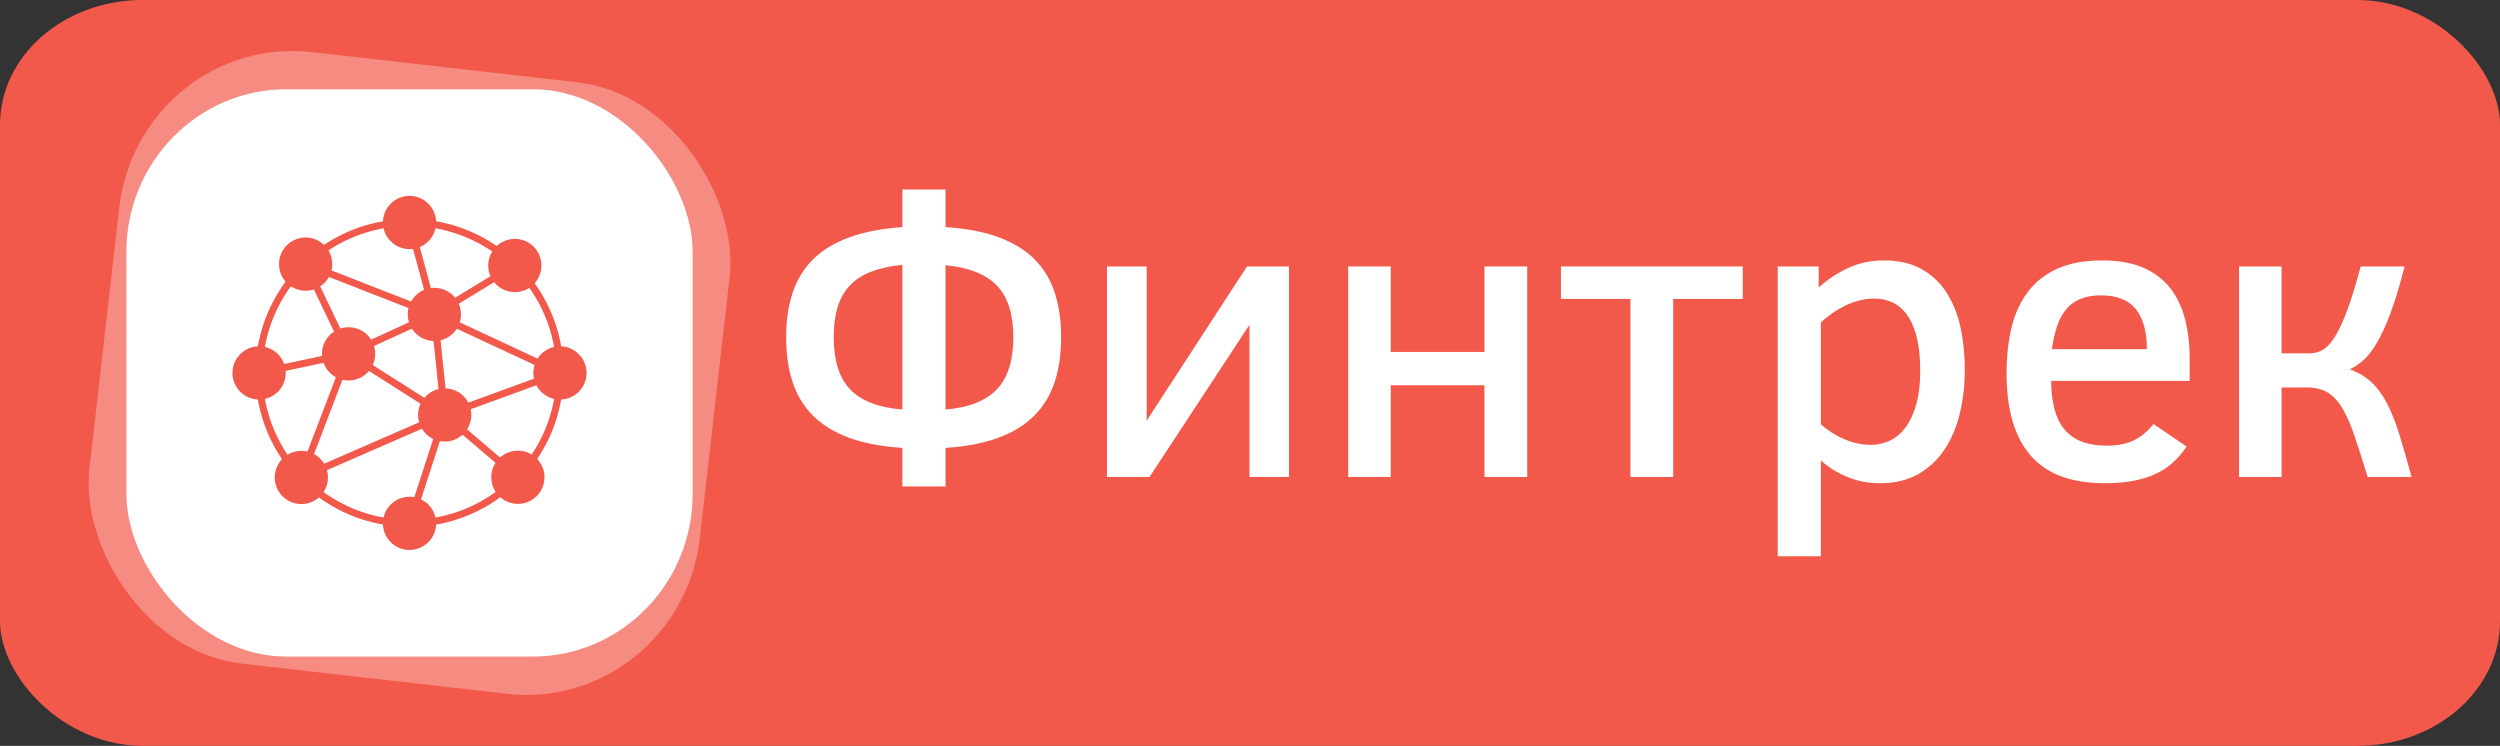
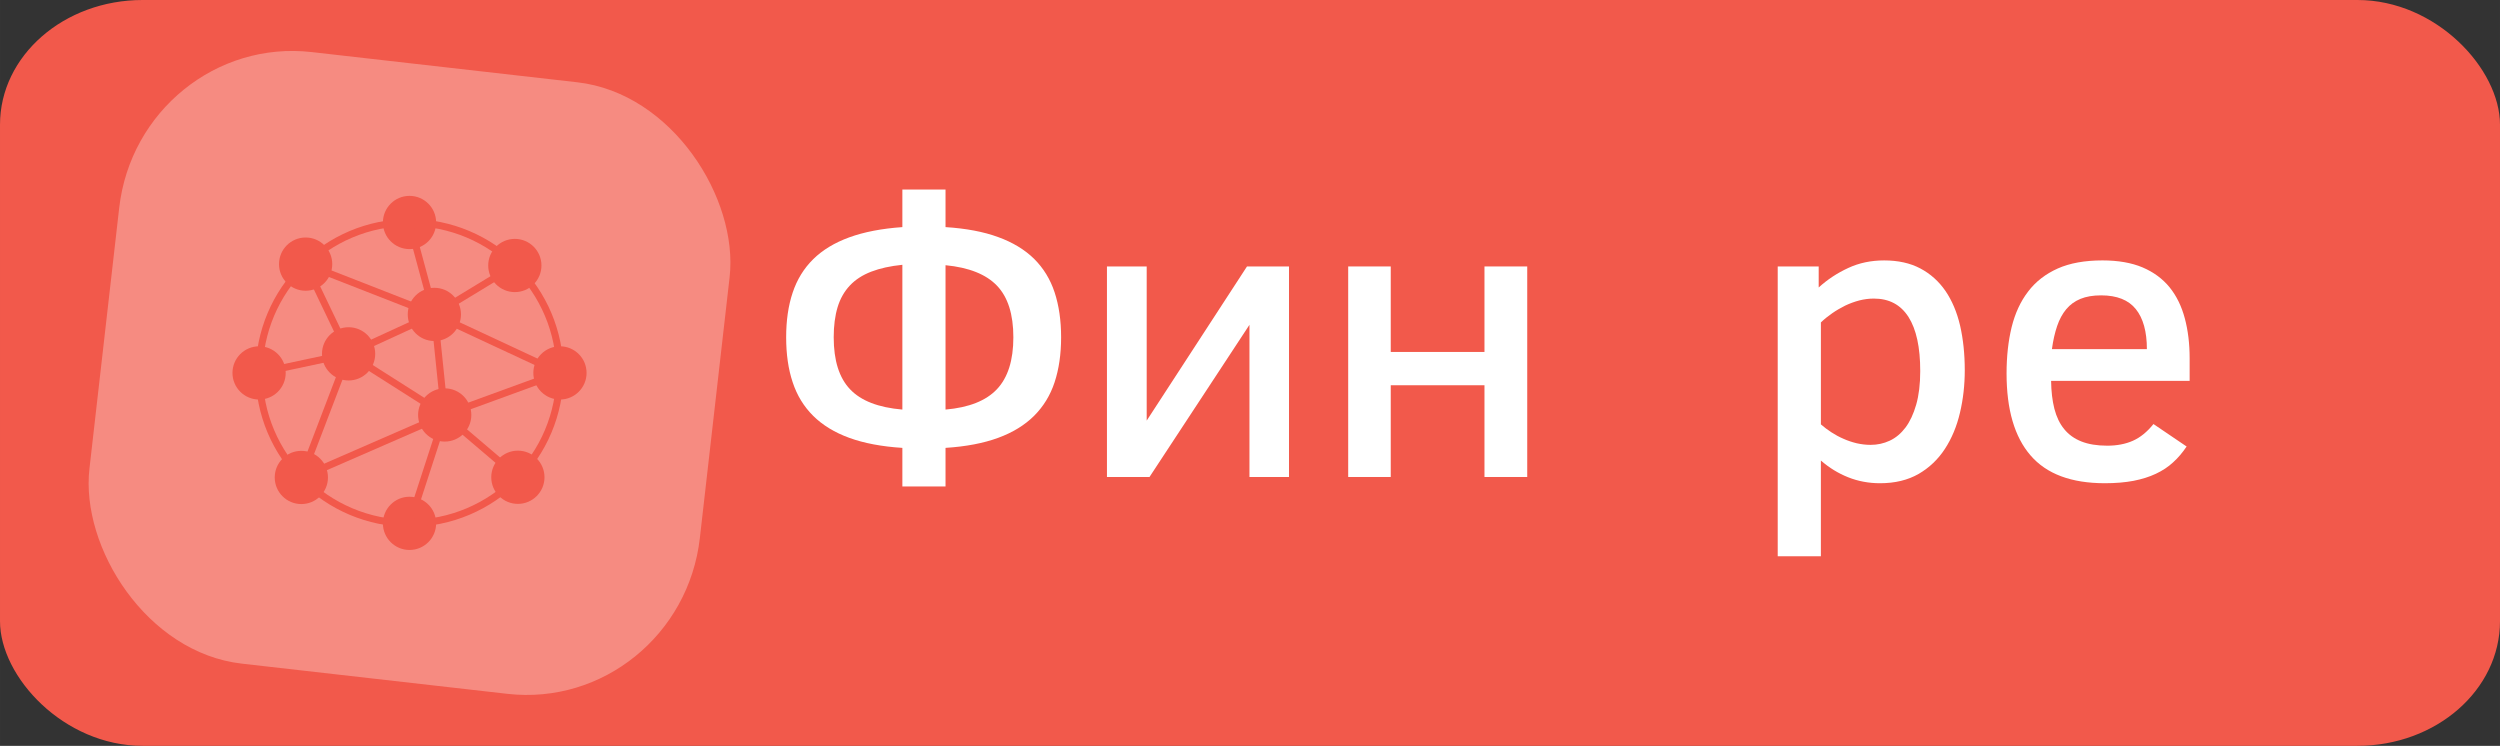
<svg xmlns="http://www.w3.org/2000/svg" xml:space="preserve" width="152.031mm" height="45.356mm" version="1.0" style="shape-rendering:geometricPrecision; text-rendering:geometricPrecision; image-rendering:optimizeQuality; fill-rule:evenodd; clip-rule:evenodd" viewBox="0 0 22127.36 6601.36">
  <rect x="0" y="0" width="22127.36" height="6601.36" fill="#333333" stroke="none" />
  <defs>
    <style type="text/css"> .fil0 {fill:#F2594B} .fil2 {fill:#F68B81} .fil3 {fill:white} .fil4 {fill:#F2594B;fill-rule:nonzero} .fil1 {fill:white;fill-rule:nonzero} </style>
  </defs>
  <g id="Слой_x0020_1">
    <g id="_2897743371280">
      <rect class="fil0" x="-0" y="-0" width="22127.36" height="6601.36" rx="1262.3" ry="1103.49" />
      <path class="fil1" d="M7986.77 4305.54l0 -341.42c-182.53,-11.53 -338.99,-41.23 -469.37,-88.54 -129.78,-47.3 -236.51,-112.2 -319.59,-194.67 -83.09,-82.48 -143.73,-181.32 -181.93,-297.76 -38.82,-115.84 -57.61,-248.63 -57.61,-397.82 0,-147.98 18.79,-279.56 57.61,-395.4 38.21,-115.21 98.84,-214.07 181.93,-295.94 83.08,-81.87 189.81,-146.14 319.59,-193.44 130.38,-47.3 286.84,-77.63 469.37,-90.37l0 -332.32 382.06 0 0 332.32c181.32,11.53 335.96,40.64 465.13,87.94 129.17,46.69 235.29,110.98 318.38,192.24 82.47,81.87 143.73,180.72 181.93,297.16 38.21,115.82 57.61,248.63 57.61,397.82 0,149.18 -19.4,281.98 -57.61,397.82 -38.21,116.44 -99.47,215.28 -181.93,297.76 -83.09,82.47 -189.21,147.36 -318.38,194.67 -129.17,47.3 -283.81,77.01 -465.13,88.54l0 341.42 -382.06 0zm-607.64 -1320.2c0,204.97 47.9,358.39 144.93,460.27 96.42,101.88 250.45,161.32 462.7,179.5l0 -1281.38c-106.73,10.92 -198.29,30.93 -275.31,60.65 -77.02,29.71 -140.09,70.34 -189.21,122.49 -49.12,52.15 -85.51,115.82 -108.55,191.64 -23.04,75.8 -34.57,164.95 -34.57,266.83zm1590.07 0c0,-203.76 -48.52,-355.97 -144.95,-456.65 -96.42,-100.67 -248.02,-161.31 -455.43,-181.32l0 1277.74c207.4,-18.18 359,-78.22 455.43,-180.71 96.42,-102.49 144.95,-255.3 144.95,-459.06z" />
      <polygon id="_1" class="fil1" points="10174.17,4221.86 9797.57,4221.86 9797.57,2358.3 10149.3,2358.3 10149.3,3722.77 11037.12,2358.3 11408.86,2358.3 11408.86,4221.86 11058.95,4221.86 11058.95,2874.97 " />
      <polygon id="_2" class="fil1" points="13517.43,4221.86 13139.01,4221.86 13139.01,3409.85 12309.42,3409.85 12309.42,4221.86 11932.82,4221.86 11932.82,2358.3 12309.42,2358.3 12309.42,3115.12 13139.01,3115.12 13139.01,2358.3 13517.43,2358.3 " />
-       <polygon id="_3" class="fil1" points="15425.25,2645.75 14809.11,2645.75 14809.11,4221.86 14430.71,4221.86 14430.71,2645.75 13815.78,2645.75 13815.78,2358.3 15425.25,2358.3 " />
      <path id="_4" class="fil1" d="M17390.09 3276.42c0,130.39 -13.94,255.93 -42.46,376.6 -28.5,121.28 -72.77,227.41 -133.41,320.2 -60.04,92.17 -137.66,166.15 -232.26,221.35 -95.22,54.58 -208.61,82.48 -341.42,82.48 -100.67,0 -194.67,-17.6 -282.6,-52.76 -87.33,-34.57 -167.97,-84.3 -241.36,-147.98l0 847.19 -382.06 0 0 -2565.2 362.65 0 0 186.17c77.62,-70.95 165.56,-128.56 261.98,-172.82 96.42,-44.89 201.93,-66.72 317.16,-66.72 124.32,0 231.05,23.65 320.2,70.95 89.74,47.3 163.74,114.01 222.55,198.92 58.22,85.51 101.88,187.99 129.78,307.45 27.29,119.48 41.23,251.07 41.23,394.18zm-394.18 7.28c0,-209.82 -34.57,-368.71 -103.7,-477.85 -69.73,-109.16 -171.61,-163.14 -306.85,-163.14 -42.46,0 -85.51,5.46 -128.56,16.37 -43.05,11.53 -84.9,26.69 -125.53,46.09 -40.02,20.01 -78.84,42.46 -115.23,67.93 -36.98,25.47 -69.73,52.15 -99.45,80.65l0 902.37c28.5,24.87 59.43,48.52 93.4,70.36 33.34,21.83 69.13,41.23 107.34,57.61 37.59,16.99 77.01,29.72 117.03,39.41 40.64,9.1 81.26,13.96 122.51,13.96 59.43,0 115.82,-12.14 169.2,-37 53.36,-24.86 99.45,-63.68 139.48,-116.44 39.41,-52.76 70.95,-120.07 94.6,-202.54 23.65,-82.48 35.77,-181.93 35.77,-297.77z" />
      <path id="_5" class="fil1" d="M18154.19 3371.03c1.22,93.4 10.92,175.88 29.11,247.43 18.8,72.16 47.3,131.6 86.72,179.5 38.82,47.91 89.15,84.3 151.61,109.16 62.47,24.87 138.88,37.61 229.83,37.61 85.51,0 161.32,-14.55 226.82,-43.66 65.5,-29.11 126.13,-78.23 181.92,-147.98l293.52 198.92c-35.77,53.36 -75.2,100.05 -119.46,140.07 -43.66,40.64 -94.6,74 -152.82,101.28 -57.62,27.29 -123.71,47.9 -197.69,62.45 -74,13.96 -158.28,21.24 -253.5,21.24 -297.14,0 -516.67,-81.87 -657.98,-246.22 -141.91,-163.74 -212.25,-405.71 -212.25,-725.89 0,-150.39 15.17,-286.84 44.87,-409.35 30.33,-122.49 78.84,-228.01 146.16,-315.34 66.7,-87.94 154.03,-155.25 261.98,-203.76 107.94,-47.91 239.54,-71.56 396,-71.56 138.86,0 256.52,20.62 354.77,61.86 97.63,41.84 177.07,100.06 238.93,175.86 61.25,75.81 106.13,167.38 134.63,274.11 28.5,106.13 43.05,224.39 43.05,353.56l0 200.72 -1226.2 0zm847.79 -280.77c0,-155.25 -32.73,-273.51 -98.23,-354.77 -64.9,-80.65 -167.38,-121.28 -306.87,-121.28 -71.55,0 -132.2,10.3 -182.53,30.93 -50.33,20.62 -92.17,50.94 -126.14,91.58 -33.34,40.02 -60.63,89.74 -80.65,149.17 -20.01,58.83 -35.77,127.35 -46.09,204.37l840.51 0z" />
-       <path id="_6" class="fil1" d="M20194.23 2358.3l0 768.96 252.27 0c38.82,0 76.41,-10.32 112.8,-30.93 35.77,-20.62 71.55,-59.44 107.34,-116.44 35.16,-57.01 72.16,-135.24 109.16,-235.3 37.59,-100.06 76.41,-228.62 118.26,-386.29l388.72 0c-41.25,163.13 -81.87,298.96 -122.51,407.53 -40.02,108.55 -80.66,197.08 -120.69,265.61 -40.02,68.54 -80.65,120.69 -120.67,156.46 -40.64,35.77 -80.66,61.86 -120.69,80.05 78.23,29.72 143.13,69.13 195.28,118.87 52.15,49.72 97.63,112.8 137.05,189.21 38.82,76.4 74.59,167.36 107.34,273.49 32.15,106.13 68.54,230.44 107.34,372.35l-389.32 0c-42.46,-137.66 -80.05,-255.91 -113.41,-355.36 -33.36,-99.47 -68.52,-181.93 -106.73,-246.83 -37.61,-65.48 -81.87,-113.39 -131.6,-144.32 -49.72,-30.32 -112.19,-46.09 -187.99,-46.09l-221.96 0 0 792.61 -376.6 0 0 -1863.56 376.6 0z" />
      <g>
        <rect class="fil2" transform="matrix(1.319 0.15 -0.153 1.341 1232.15 287.322)" width="4095.99" height="4036.49" rx="1157.19" ry="1157.19" />
-         <rect class="fil3" x="1118.67" y="790" width="5011.91" height="5021.36" rx="1415.95" ry="1439.53" />
        <circle class="fil0" cx="3085.38" cy="3131.88" r="235.59" />
        <circle class="fil0" cx="3844.51" cy="2782.86" r="235.59" />
        <circle class="fil0" cx="3936.12" cy="3672.86" r="235.59" />
        <circle class="fil0" cx="4583.71" cy="4224.25" r="235.59" />
        <circle class="fil0" cx="4956.1" cy="3300.68" r="235.59" />
        <circle class="fil0" cx="4556.75" cy="2349.9" r="235.59" />
        <circle class="fil0" cx="3624.62" cy="1969.2" r="235.59" />
        <circle class="fil0" cx="2705.1" cy="2337.71" r="235.59" />
        <circle class="fil0" cx="2293.14" cy="3300.68" r="235.59" />
        <circle class="fil0" cx="2667.15" cy="4225.92" r="235.59" />
        <circle class="fil0" cx="3624.62" cy="4632.16" r="235.59" />
        <path class="fil4" d="M3624.63 1937.99c376.25,0 716.97,152.56 963.54,399.13 246.58,246.58 399.14,587.3 399.14,963.55 0,376.25 -152.56,716.97 -399.14,963.57 -246.57,246.57 -587.29,399.11 -963.54,399.11 -376.25,0 -716.97,-152.55 -963.55,-399.11 -246.58,-246.6 -399.13,-587.32 -399.13,-963.57 0,-376.25 152.55,-716.97 399.13,-963.55 246.58,-246.57 587.3,-399.13 963.55,-399.13zm919.44 443.23c-235.27,-235.26 -560.38,-380.83 -919.44,-380.83 -359.06,0 -684.16,145.57 -919.45,380.83 -235.27,235.29 -380.83,560.39 -380.83,919.45 0,359.06 145.56,684.16 380.83,919.45 235.29,235.27 560.39,380.83 919.45,380.83 359.06,0 684.16,-145.56 919.44,-380.83 235.27,-235.29 380.85,-560.39 380.85,-919.45 0,-359.06 -145.57,-684.16 -380.85,-919.45z" />
        <path class="fil4" d="M4572.84 2376.46l-692.17 420.77 10.03 37.11 -45.26 -17.68 -774.85 356.27 -427.54 -892.89 1155.29 451.35 -203.81 -754.16 60.18 -16.07 209.08 773.63 676.89 -411.46 32.17 53.12zm-1472.67 714.41l664.79 -305.66 -997.8 -389.81 333.01 695.47z" />
        <path class="fil4" d="M3123.6 3119.22l774.98 492.82 -90.65 -880.61 1229.46 572.71 -1089.8 397.66 -1336.06 582.3 424.25 -1109.8 -736.2 156.85 -12.91 -60.94 848.28 -180.72 -11.37 29.73zm746.38 548.52l-769.13 -489.06 -378.1 989.07 1147.23 -500.01zm92.99 -37.81l911.84 -332.7 -993.74 -462.94 81.9 795.64z" />
        <polygon class="fil4" points="3595.01,4622.53 3920.87,3619.07 4603.81,4200.61 4563.6,4247.88 3951.4,3726.62 3654.23,4641.78 " />
      </g>
    </g>
  </g>
</svg>